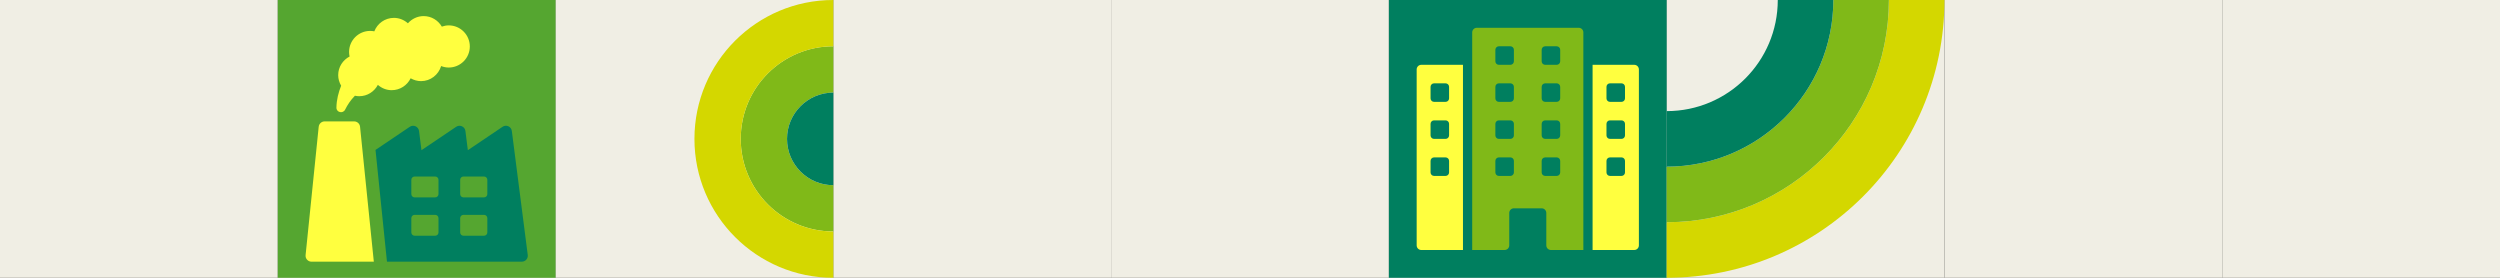
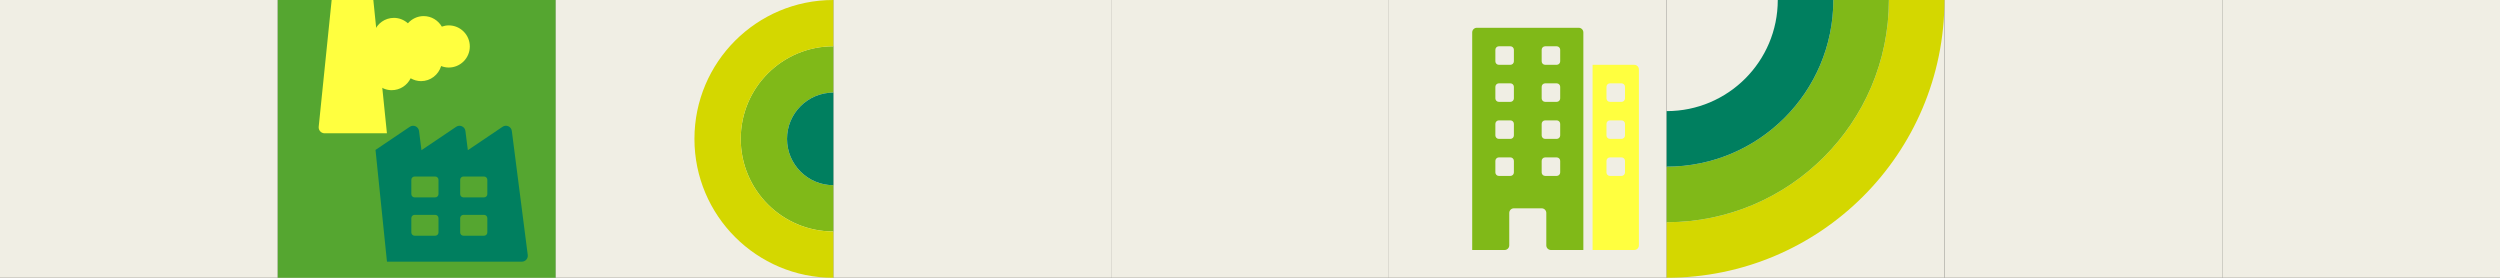
<svg xmlns="http://www.w3.org/2000/svg" id="_パーツ" data-name="パーツ" viewBox="0 0 1440 160">
  <rect x="0" y="0" width="1440" height="160" fill="#333333" stroke="none" />
  <defs>
    <style>
      .cls-1 {
        fill: none;
      }

      .cls-2 {
        fill: #ffff3f;
      }

      .cls-3 {
        fill: #007f5f;
      }

      .cls-4 {
        fill: #f0eee4;
      }

      .cls-5 {
        fill: #80b918;
      }

      .cls-6 {
        fill: #d4d700;
      }

      .cls-7 {
        fill: #55a630;
      }
    </style>
  </defs>
  <g id="_レイヤー_8" data-name="レイヤー_8">
    <g>
      <rect class="cls-4" width="160" height="160" />
      <rect class="cls-4" x="160" width="160" height="160" />
      <rect class="cls-4" x="320" width="160" height="160" />
      <rect class="cls-4" x="480" width="160" height="160" />
      <rect class="cls-4" x="640" width="160" height="160" />
      <rect class="cls-4" x="800" width="160" height="160" />
      <rect class="cls-4" x="960" width="160" height="160" />
      <rect class="cls-4" x="1120" width="160" height="160" />
      <rect class="cls-4" x="1280" width="160" height="160" />
      <g>
        <rect class="cls-7" x="160" width="160" height="160" />
        <g>
-           <path class="cls-2" d="M183.57,73l-7.55,73.95c-.21,2.02,1.38,3.78,3.41,3.78h35.89l-7.93-77.73c-.18-1.75-1.65-3.08-3.41-3.08h-16.99c-1.76,0-3.23,1.33-3.41,3.08Z" />
+           <path class="cls-2" d="M183.57,73c-.21,2.02,1.38,3.78,3.41,3.78h35.89l-7.93-77.73c-.18-1.75-1.65-3.08-3.41-3.08h-16.99c-1.76,0-3.23,1.33-3.41,3.08Z" />
          <path class="cls-3" d="M289.48,73.02l-20,13.49-1.4-11.07c-.32-2.53-3.2-3.84-5.32-2.41l-20,13.48-1.4-11.07c-.32-2.53-3.2-3.84-5.32-2.41l-19.75,13.32,6.52,63.62.1.75h77.67c2.07,0,3.67-1.82,3.4-3.87l-9.17-71.43c-.33-2.53-3.2-3.83-5.32-2.41ZM252.57,133.89c0,1.04-.84,1.88-1.88,1.88h-11.88c-1.04,0-1.88-.84-1.88-1.88v-8.25c0-1.04.84-1.88,1.88-1.88h11.88c1.04,0,1.88.84,1.88,1.88v8.25ZM252.57,111.81c0,1.04-.84,1.88-1.88,1.88h-11.88c-1.04,0-1.88-.84-1.88-1.88v-8.25c0-1.04.84-1.88,1.88-1.88h11.88c1.04,0,1.88.84,1.88,1.88v8.25ZM280.7,133.89c0,1.04-.84,1.88-1.88,1.88h-11.88c-1.04,0-1.88-.84-1.88-1.88v-8.25c0-1.04.84-1.88,1.88-1.88h11.88c1.04,0,1.88.84,1.88,1.88v8.25ZM280.7,111.81c0,1.04-.84,1.88-1.88,1.88h-11.88c-1.04,0-1.88-.84-1.88-1.88v-8.25c0-1.04.84-1.88,1.88-1.88h11.88c1.04,0,1.88.84,1.88,1.88v8.25Z" />
          <path class="cls-2" d="M225.65,51.94c4.8,0,8.91-2.81,10.88-6.85,1.77,1.01,3.8,1.64,5.98,1.64,5.49,0,10.08-3.67,11.58-8.68,1.36.53,2.83.85,4.38.85,6.71,0,12.14-5.44,12.14-12.14s-5.44-12.14-12.14-12.14c-1.4,0-2.72.28-3.98.72-2.11-3.61-5.98-6.07-10.46-6.07-3.63,0-6.85,1.63-9.08,4.15-2.15-1.92-4.95-3.12-8.06-3.12-5.15,0-9.53,3.22-11.29,7.75-.78-.16-1.58-.24-2.4-.24-6.71,0-12.14,5.44-12.14,12.14,0,.9.11,1.76.3,2.6-3.88,2.03-6.56,6.04-6.56,10.72,0,2.23.65,4.3,1.7,6.1-1.5,3.74-2.65,8.05-2.72,12.63-.04,2.81,3.78,3.65,5.02,1.14,1.3-2.63,3.12-5.46,5.63-7.99.81.17,1.65.27,2.51.27,4.67,0,8.68-2.67,10.71-6.53,2.14,1.88,4.91,3.06,7.98,3.06Z" />
        </g>
      </g>
      <g>
        <rect class="cls-1" x="320" y="0" width="160" height="160" transform="translate(320 480) rotate(-90)" />
        <path class="cls-5" d="M480,106.67c-14.73,0-26.67-11.94-26.67-26.67,0-14.73,11.94-26.67,26.67-26.67v-26.67c-29.46,0-53.33,23.88-53.33,53.33,0,29.46,23.88,53.33,53.33,53.33v-26.67Z" />
        <path class="cls-3" d="M480,53.33c-14.73,0-26.67,11.94-26.67,26.67,0,14.73,11.94,26.67,26.67,26.67v-53.33Z" />
        <path class="cls-6" d="M480,133.33c-29.46,0-53.33-23.88-53.33-53.33,0-29.46,23.88-53.33,53.33-53.33V0c-44.18,0-80,35.82-80,80,0,44.18,35.82,80,80,80v-26.67Z" />
      </g>
      <g>
-         <rect class="cls-3" x="800" width="160" height="160" />
        <g>
-           <path class="cls-2" d="M818.67,37.33c-1.47,0-2.67,1.19-2.67,2.67v101.33c0,1.47,1.19,2.67,2.67,2.67h24V37.33h-24ZM834.67,99.33c0,1.1-.9,2-2,2h-6.67c-1.1,0-2-.9-2-2v-6.67c0-1.1.9-2,2-2h6.67c1.1,0,2,.9,2,2v6.67ZM834.67,78c0,1.1-.9,2-2,2h-6.67c-1.1,0-2-.9-2-2v-6.67c0-1.1.9-2,2-2h6.67c1.1,0,2,.9,2,2v6.67ZM834.67,56.67c0,1.1-.9,2-2,2h-6.67c-1.1,0-2-.9-2-2v-6.67c0-1.1.9-2,2-2h6.67c1.1,0,2,.9,2,2v6.67Z" />
          <path class="cls-2" d="M941.33,37.33h-24v106.67h24c1.47,0,2.67-1.19,2.67-2.67V40c0-1.47-1.19-2.67-2.67-2.67ZM936,99.33c0,1.1-.9,2-2,2h-6.67c-1.1,0-2-.9-2-2v-6.67c0-1.1.9-2,2-2h6.67c1.1,0,2,.9,2,2v6.67ZM936,78c0,1.1-.9,2-2,2h-6.67c-1.1,0-2-.9-2-2v-6.67c0-1.1.9-2,2-2h6.67c1.1,0,2,.9,2,2v6.67ZM936,56.67c0,1.1-.9,2-2,2h-6.67c-1.1,0-2-.9-2-2v-6.67c0-1.1.9-2,2-2h6.67c1.1,0,2,.9,2,2v6.67Z" />
        </g>
        <path class="cls-5" d="M909.33,16h-58.67c-1.47,0-2.67,1.19-2.67,2.67v125.33h18.67c1.47,0,2.67-1.19,2.67-2.67v-18.67c0-1.47,1.19-2.67,2.67-2.67h16c1.47,0,2.67,1.19,2.67,2.67v18.67c0,1.47,1.19,2.67,2.67,2.67h18.67V18.67c0-1.47-1.19-2.67-2.67-2.67ZM872,99.33c0,1.1-.9,2-2,2h-6.67c-1.1,0-2-.9-2-2v-6.67c0-1.1.9-2,2-2h6.67c1.1,0,2,.9,2,2v6.67ZM872,78c0,1.1-.9,2-2,2h-6.67c-1.1,0-2-.9-2-2v-6.67c0-1.1.9-2,2-2h6.67c1.1,0,2,.9,2,2v6.67ZM872,56.67c0,1.1-.9,2-2,2h-6.67c-1.1,0-2-.9-2-2v-6.67c0-1.1.9-2,2-2h6.67c1.1,0,2,.9,2,2v6.67ZM872,35.33c0,1.1-.9,2-2,2h-6.67c-1.1,0-2-.9-2-2v-6.67c0-1.1.9-2,2-2h6.67c1.1,0,2,.9,2,2v6.67ZM898.67,99.33c0,1.1-.9,2-2,2h-6.67c-1.1,0-2-.9-2-2v-6.67c0-1.1.9-2,2-2h6.67c1.1,0,2,.9,2,2v6.67ZM898.67,78c0,1.1-.9,2-2,2h-6.67c-1.1,0-2-.9-2-2v-6.67c0-1.1.9-2,2-2h6.67c1.1,0,2,.9,2,2v6.67ZM898.67,56.67c0,1.1-.9,2-2,2h-6.67c-1.1,0-2-.9-2-2v-6.67c0-1.1.9-2,2-2h6.67c1.1,0,2,.9,2,2v6.67ZM898.67,35.33c0,1.1-.9,2-2,2h-6.67c-1.1,0-2-.9-2-2v-6.67c0-1.1.9-2,2-2h6.67c1.1,0,2,.9,2,2v6.67Z" />
      </g>
      <g>
        <rect class="cls-1" x="960" y="0" width="160" height="160" transform="translate(960 1120) rotate(-90)" />
        <path class="cls-6" d="M1088,0h32c0,88.37-71.63,160-160,160v-32c70.69,0,128-57.31,128-128Z" />
        <path class="cls-5" d="M1056,0h32c0,70.69-57.31,128-128,128v-32c53.02,0,96-42.98,96-96Z" />
        <path class="cls-3" d="M1024,0h32c0,53.02-42.98,96-96,96v-32c35.35,0,64-28.65,64-64Z" />
      </g>
    </g>
  </g>
</svg>